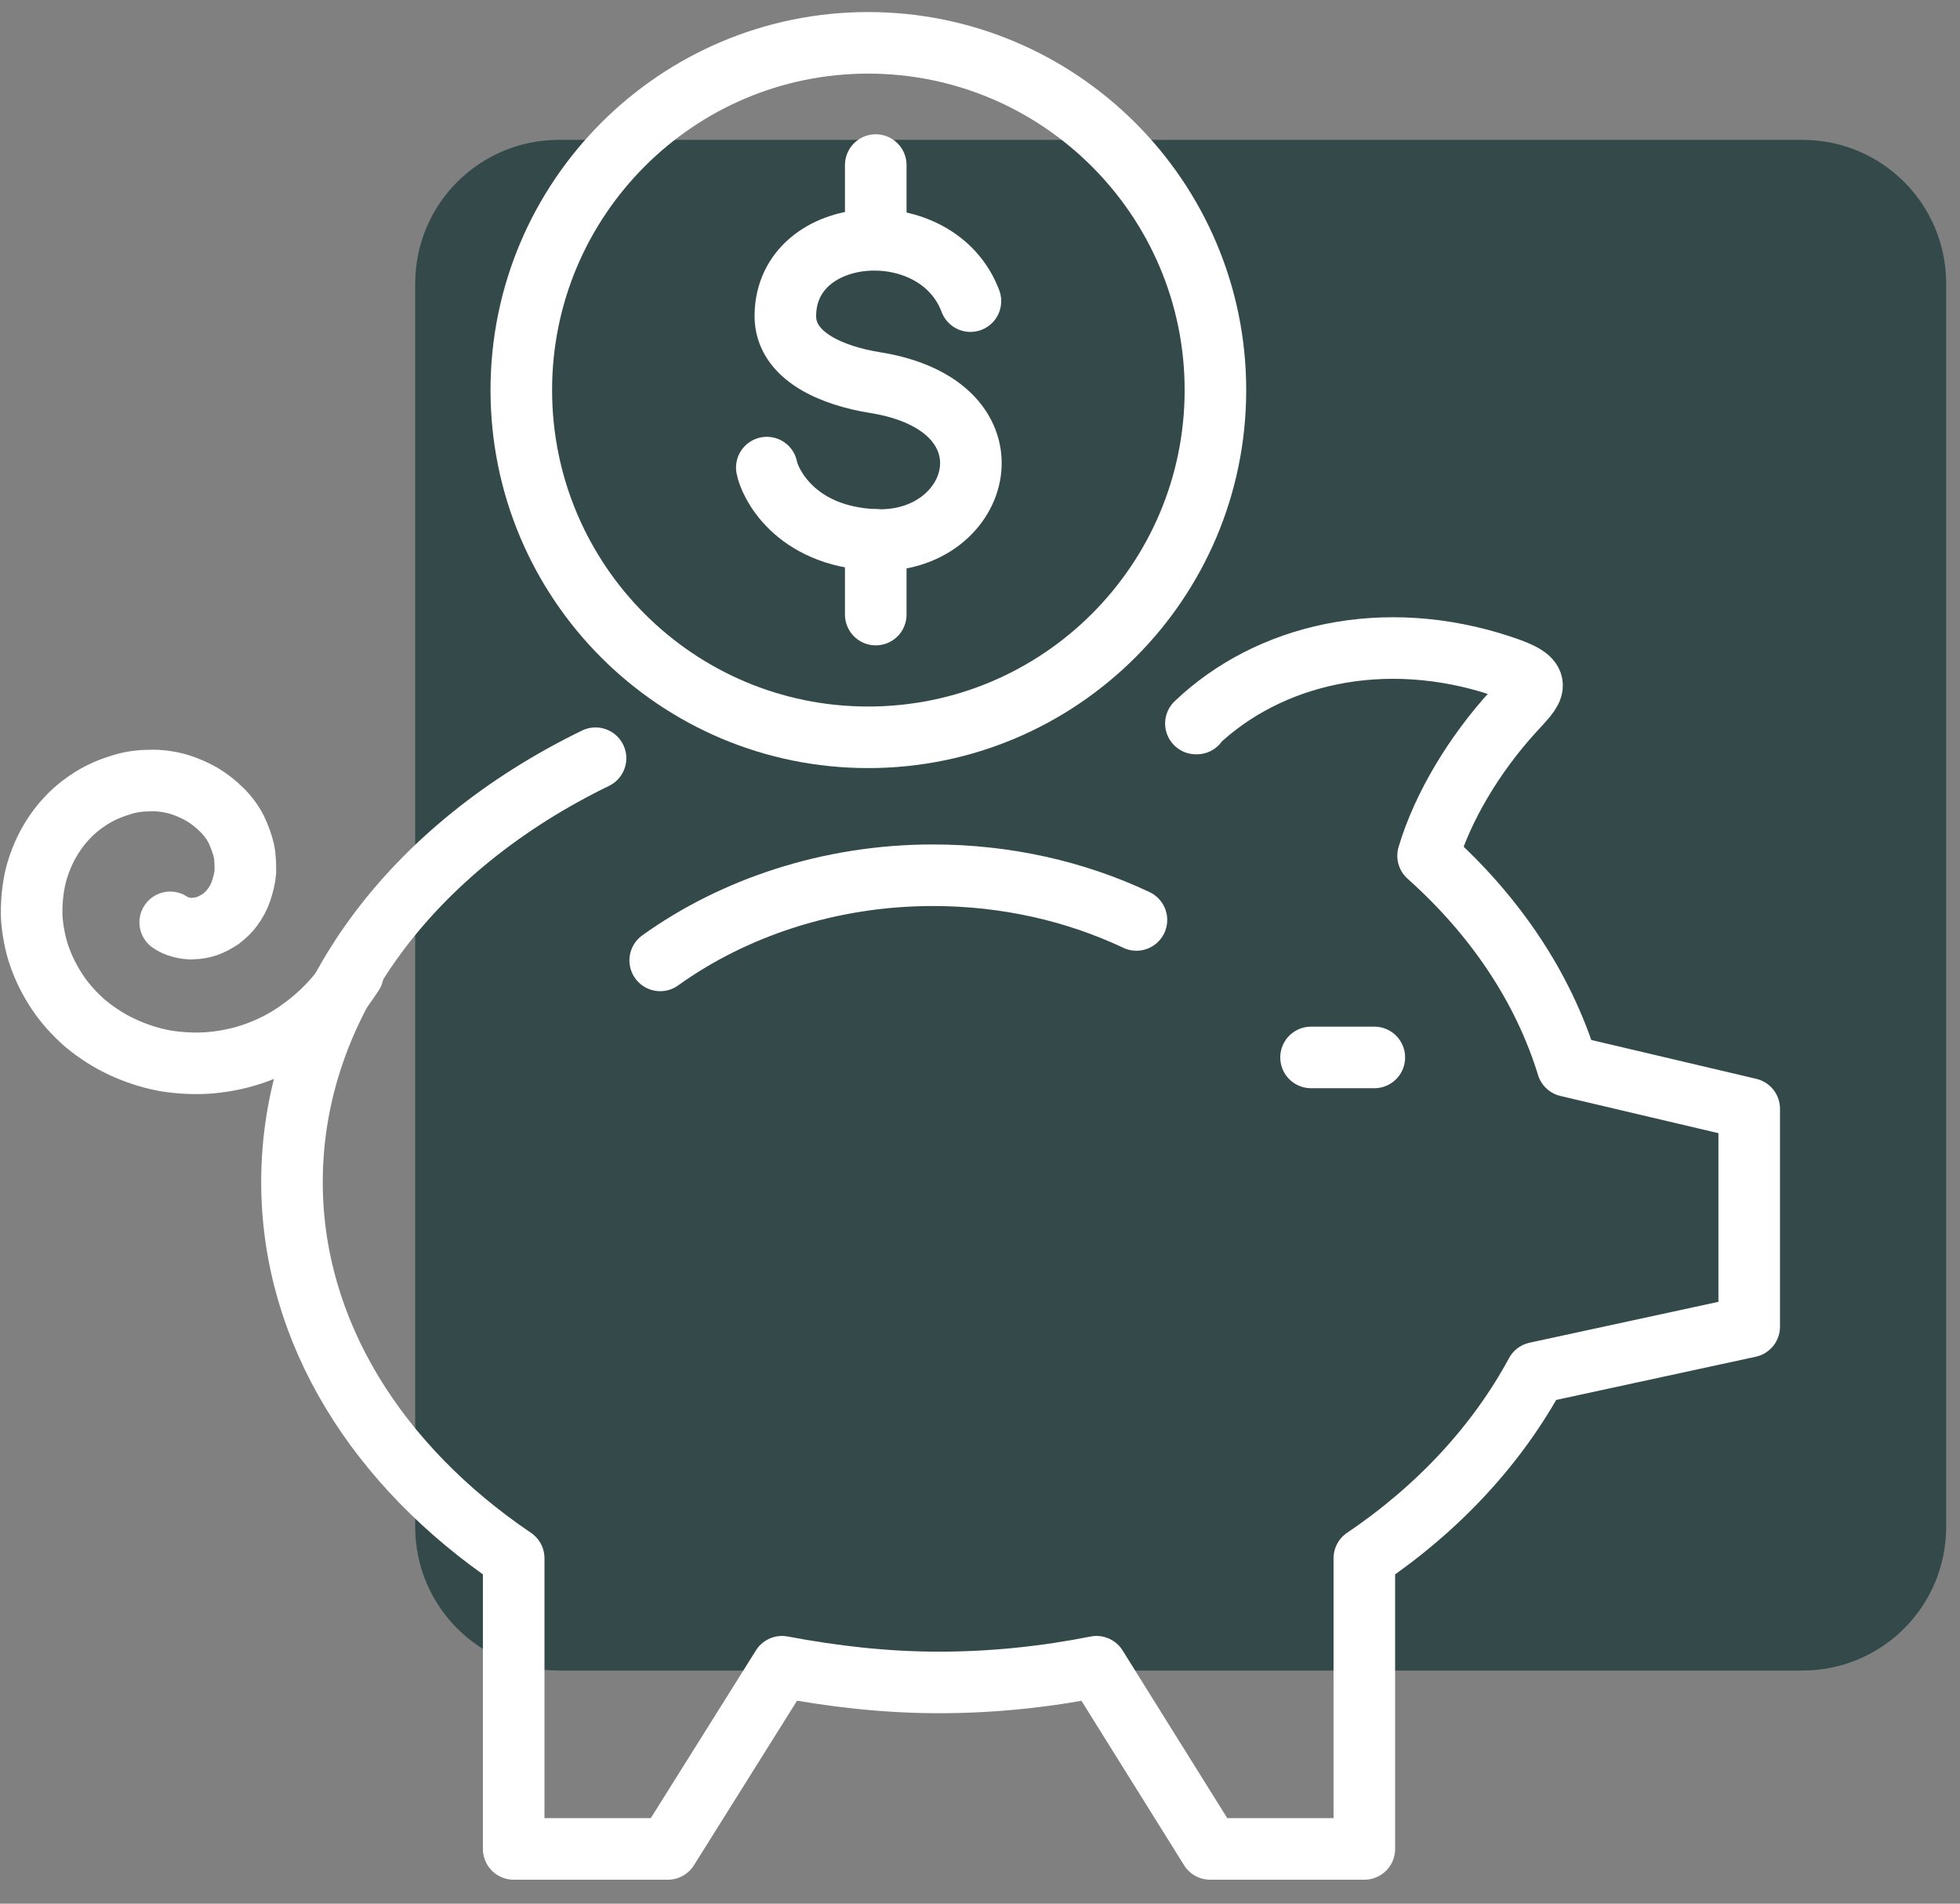
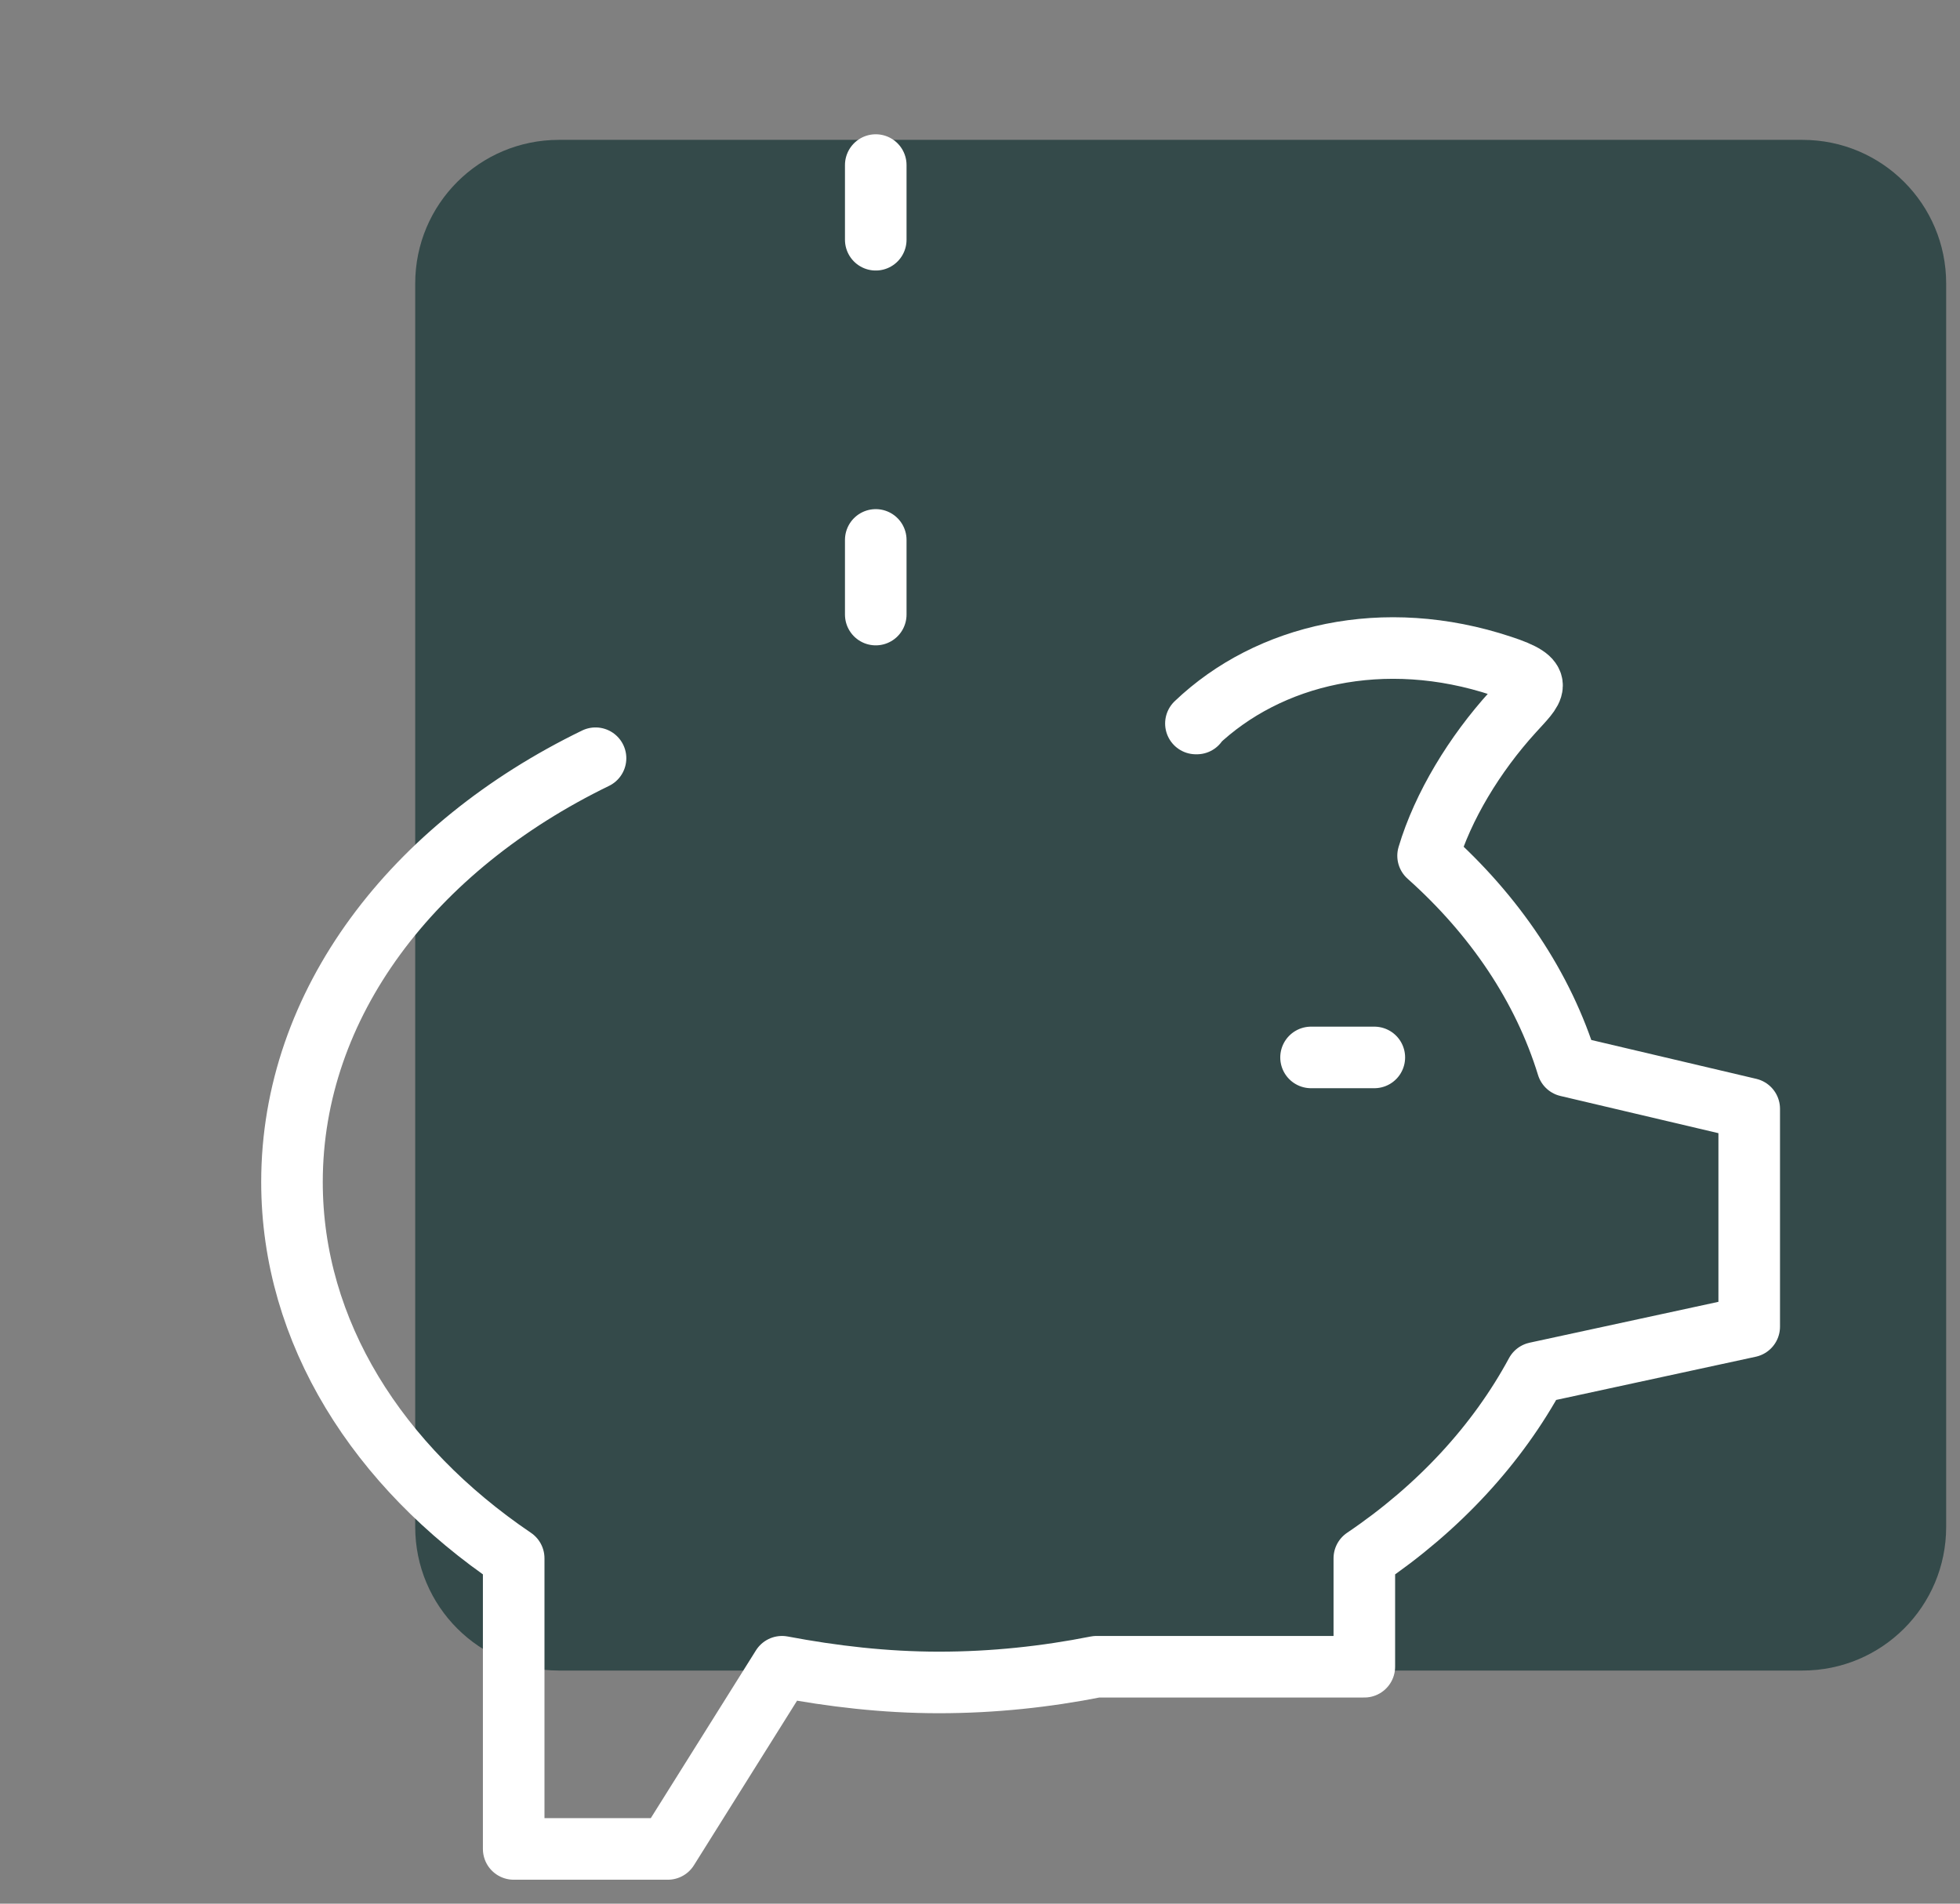
<svg xmlns="http://www.w3.org/2000/svg" width="70" height="68" viewBox="0 0 70 68" fill="none">
  <rect x="0" y="0" width="70" height="68" fill="#808080" stroke="none" />
  <path class="fill" d="M64.375 59.673H19.96C17.123 59.673 14.829 57.38 14.829 54.542V10.127C14.829 7.29 17.123 4.996 19.96 4.996H64.375C67.212 4.996 69.506 7.29 69.506 10.127V54.542C69.506 57.38 67.212 59.673 64.375 59.673Z" fill="#344A4A" />
-   <path class="stroke" d="M21.269 27.084C14.761 30.245 10.428 35.835 10.428 42.223C10.428 47.593 13.504 52.384 18.346 55.663V66.045H23.851L27.929 59.537C29.73 59.877 31.599 60.098 33.536 60.098C35.473 60.098 37.359 59.894 39.16 59.537L43.221 66.045H48.726V55.663C51.394 53.862 53.484 51.586 54.86 49.037L62.472 47.389V39.607L55.981 38.078C55.115 35.257 53.382 32.691 51.003 30.568C51.53 28.8 52.668 26.931 54.028 25.436C54.792 24.587 55.234 24.315 53.62 23.788C49.423 22.395 45.311 23.363 42.711 25.844H42.745" stroke="white" stroke-width="2.199" stroke-linecap="round" stroke-linejoin="round" />
-   <path class="stroke" d="M6.079 32.947C6.164 33.014 6.317 33.082 6.453 33.116C6.572 33.15 6.758 33.184 6.894 33.167C7.047 33.167 7.234 33.133 7.387 33.082C7.54 33.031 7.727 32.929 7.88 32.828C8.016 32.726 8.186 32.573 8.305 32.403C8.423 32.25 8.542 32.029 8.61 31.825C8.678 31.621 8.746 31.366 8.763 31.145C8.763 30.907 8.763 30.636 8.712 30.398C8.661 30.16 8.559 29.888 8.441 29.633C8.322 29.395 8.135 29.14 7.931 28.937C7.727 28.733 7.472 28.529 7.217 28.376C6.945 28.223 6.639 28.087 6.334 28.002C6.028 27.917 5.671 27.866 5.331 27.883C4.991 27.883 4.617 27.934 4.278 28.053C3.938 28.155 3.581 28.308 3.258 28.512C2.935 28.716 2.613 28.971 2.358 29.259C2.086 29.548 1.848 29.905 1.661 30.262C1.474 30.636 1.321 31.043 1.236 31.468C1.151 31.893 1.117 32.352 1.134 32.794C1.168 33.235 1.253 33.711 1.406 34.153C1.559 34.595 1.78 35.036 2.052 35.444C2.324 35.852 2.664 36.226 3.054 36.566C3.445 36.888 3.887 37.177 4.363 37.398C4.838 37.619 5.348 37.789 5.892 37.891C6.419 37.976 6.996 38.01 7.54 37.959C8.101 37.908 8.661 37.789 9.205 37.585C9.749 37.381 10.275 37.109 10.751 36.752C11.227 36.413 11.686 35.988 12.077 35.512C12.264 35.291 12.433 35.036 12.603 34.782" stroke="white" stroke-width="2.199" stroke-linecap="round" stroke-linejoin="round" />
+   <path class="stroke" d="M21.269 27.084C14.761 30.245 10.428 35.835 10.428 42.223C10.428 47.593 13.504 52.384 18.346 55.663V66.045H23.851L27.929 59.537C29.73 59.877 31.599 60.098 33.536 60.098C35.473 60.098 37.359 59.894 39.16 59.537H48.726V55.663C51.394 53.862 53.484 51.586 54.86 49.037L62.472 47.389V39.607L55.981 38.078C55.115 35.257 53.382 32.691 51.003 30.568C51.53 28.8 52.668 26.931 54.028 25.436C54.792 24.587 55.234 24.315 53.62 23.788C49.423 22.395 45.311 23.363 42.711 25.844H42.745" stroke="white" stroke-width="2.199" stroke-linecap="round" stroke-linejoin="round" />
  <path class="stroke" d="M46.823 37.772H49.083" stroke="white" stroke-width="2.199" stroke-linecap="round" stroke-linejoin="round" />
-   <path class="stroke" d="M43.408 13.933C43.408 20.781 37.852 26.337 31.005 26.337C24.157 26.337 18.618 20.781 18.618 13.933C18.618 7.086 24.174 1.53 31.005 1.53C37.835 1.53 43.408 7.086 43.408 13.933Z" stroke="white" stroke-width="2.199" stroke-linecap="round" stroke-linejoin="round" />
-   <path class="stroke" d="M34.658 10.756C33.468 7.579 28.082 7.953 28.048 11.266C28.031 12.744 29.764 13.424 31.225 13.662C36.527 14.494 35.065 19.473 31.225 19.286C28.32 19.15 27.471 17.179 27.386 16.703" stroke="white" stroke-width="2.199" stroke-miterlimit="10" stroke-linecap="round" />
  <path class="stroke" d="M31.277 5.896V8.564" stroke="white" stroke-width="2.199" stroke-miterlimit="10" stroke-linecap="round" />
  <path class="stroke" d="M31.277 19.286V21.953" stroke="white" stroke-width="2.199" stroke-miterlimit="10" stroke-linecap="round" />
-   <path class="stroke" d="M23.579 34.306C26.179 32.437 29.611 31.264 33.315 31.264C35.949 31.264 38.429 31.842 40.587 32.861" stroke="white" stroke-width="2.199" stroke-linecap="round" stroke-linejoin="round" />
</svg>